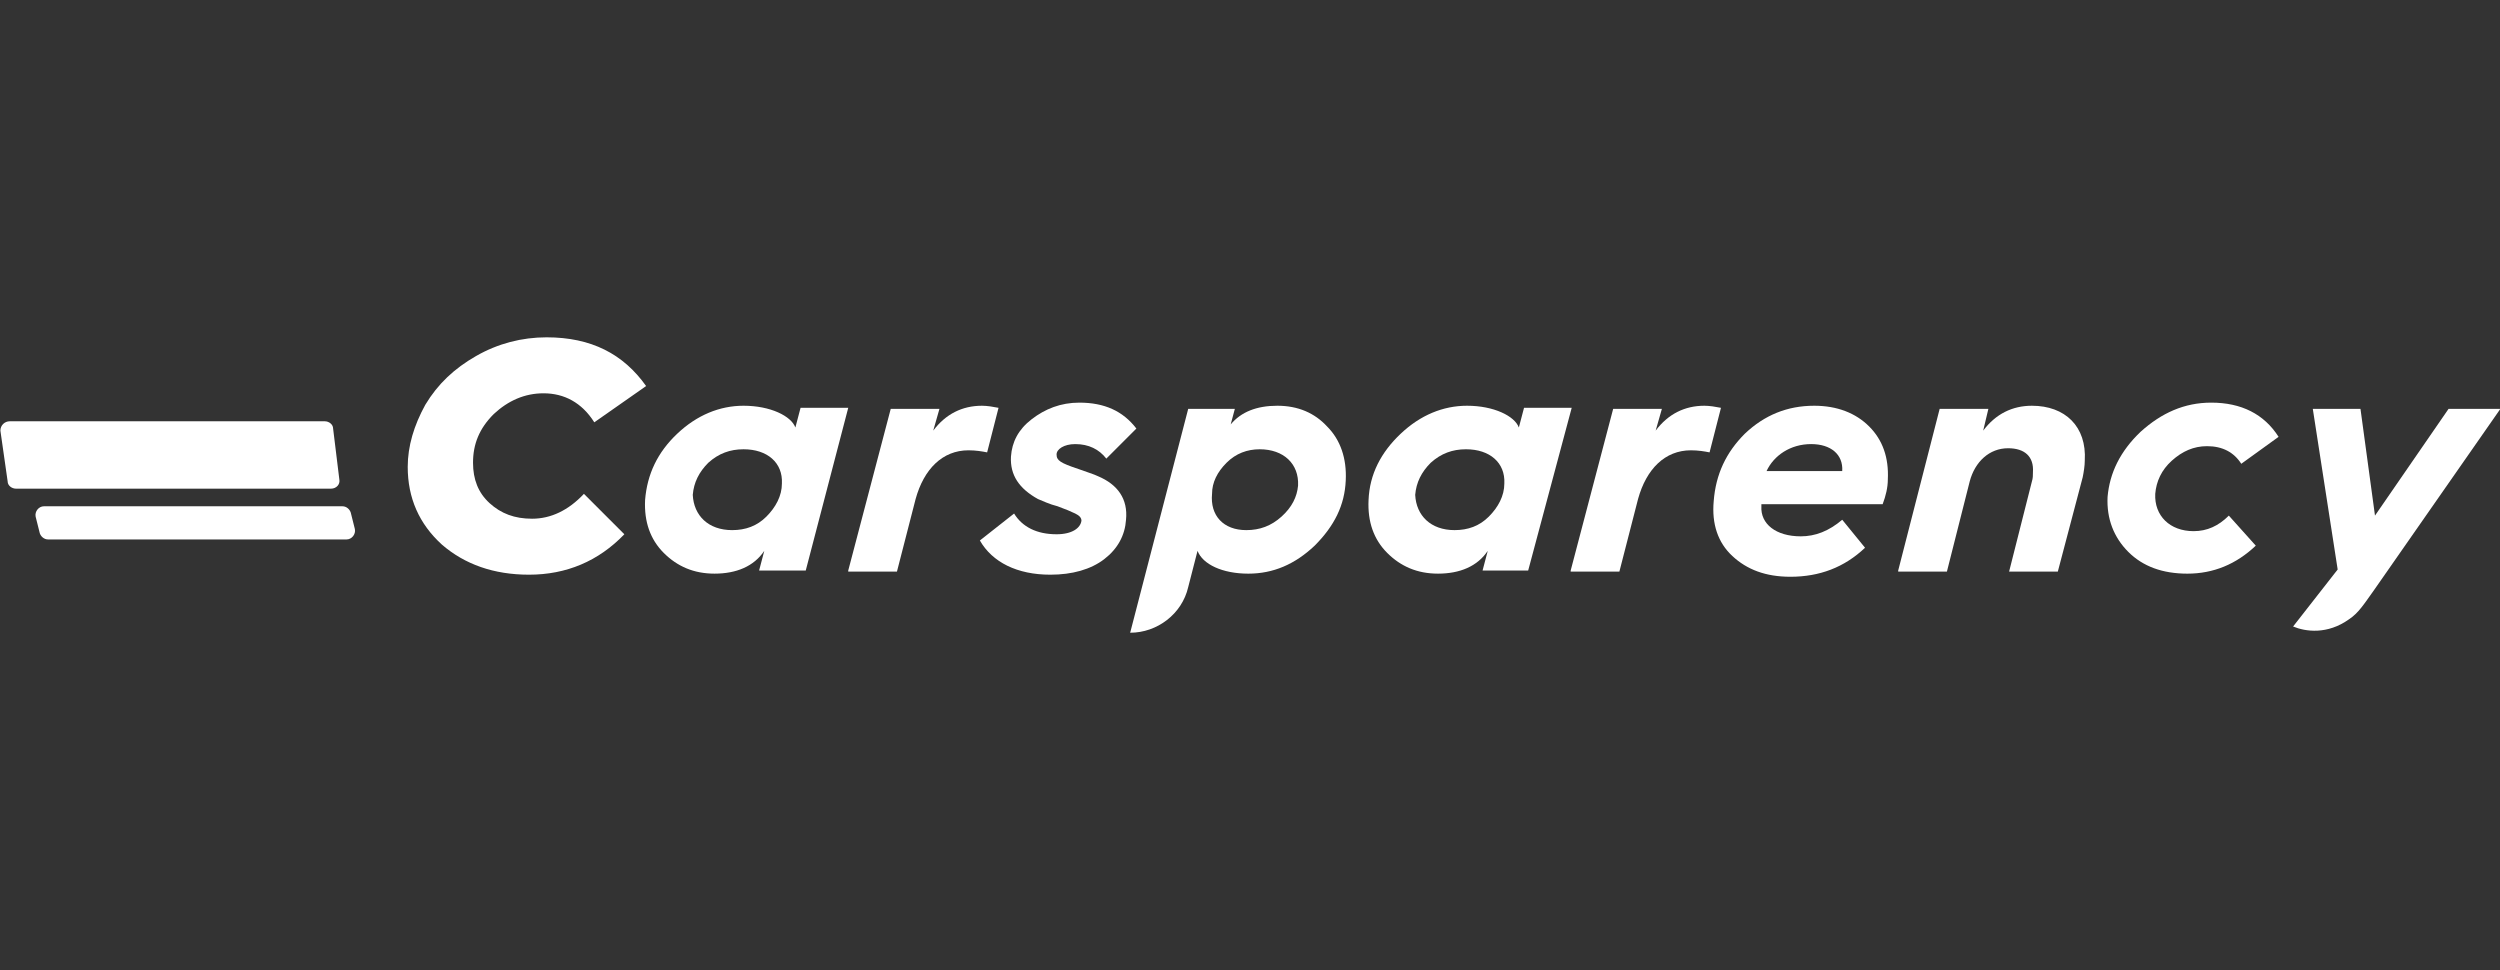
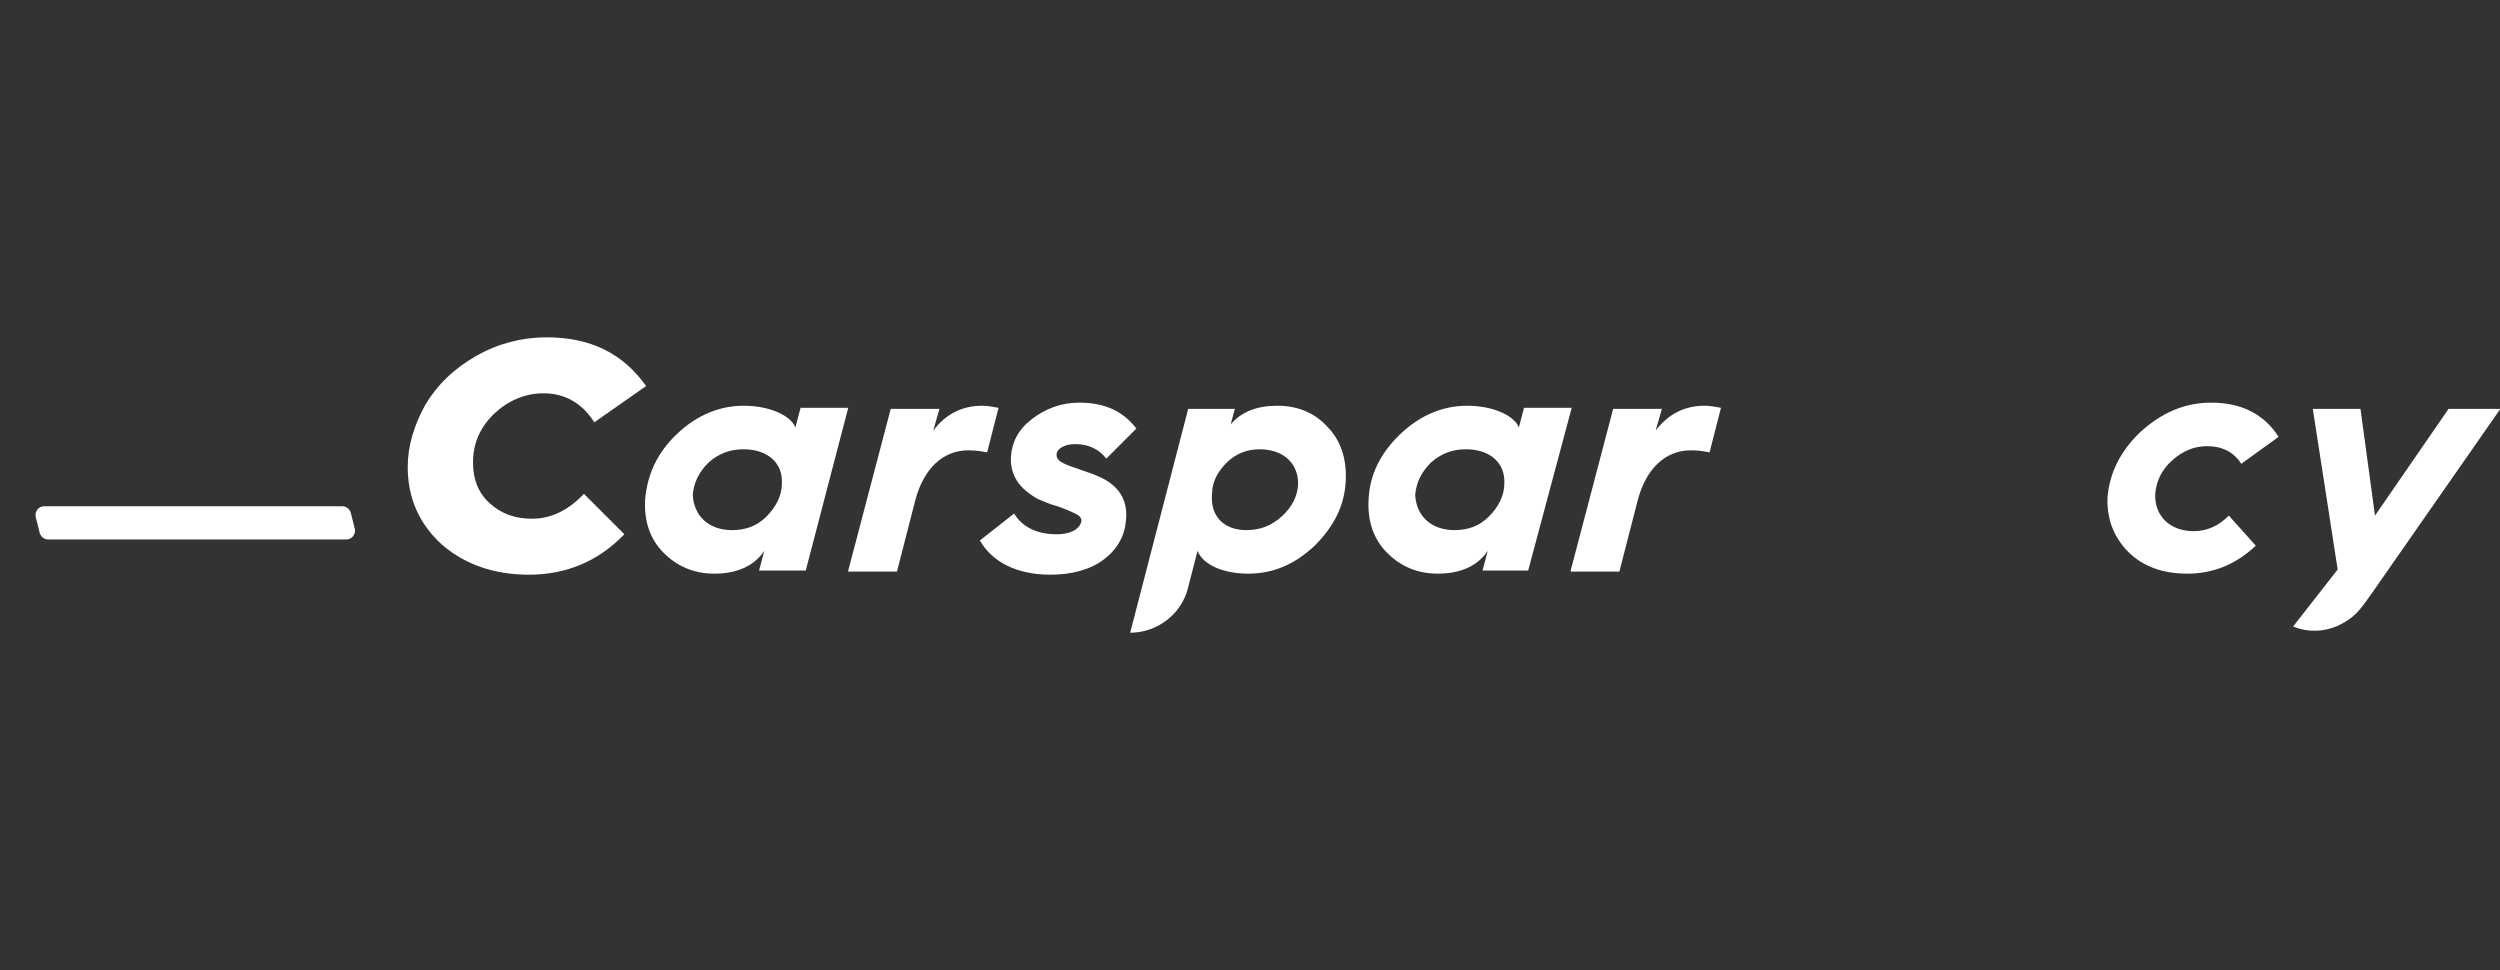
<svg xmlns="http://www.w3.org/2000/svg" version="1.1" width="2639" height="1024" viewBox="0 0 2639 1024">
  <rect x="0" y="0" width="2639" height="1024" fill="#333333" stroke="none" />
  <title />
  <g id="icomoon-ignore">
</g>
  <path fill="white" d="M2467.646 601.169l-26.258-169.59h50.328l15.317 112.692 77.683-112.692h54.706l-133.481 191.468c-10.939 15.317-16.412 24.071-26.258 30.635-22.977 16.412-45.954 13.131-59.084 7.659v0l47.046-60.177z" />
  <path fill="white" d="M714.872 457.841c20.789-19.696 44.86-29.543 70.023-29.543 28.448 0 50.328 10.939 54.706 22.977l5.472-20.789h50.328l-44.86 171.776h-49.234l5.472-20.789c-10.939 16.412-29.543 24.071-52.518 24.071-21.883 0-39.388-7.659-53.612-21.883s-20.789-32.822-19.696-55.8c2.188-27.355 13.131-50.328 33.917-70.023zM772.862 559.594c14.224 0 26.258-4.378 36.107-14.224s16.412-21.883 16.412-35.010c1.093-21.883-15.317-36.107-40.482-36.107-14.224 0-26.258 4.378-37.201 14.224-9.846 9.846-15.317 20.789-16.412 33.917 1.093 21.883 16.412 37.201 41.575 37.201z" />
  <path fill="white" d="M895.4 602.267l44.86-170.683h51.426l-6.566 22.977c13.131-17.505 30.635-26.258 51.426-26.258 5.472 0 12.038 1.093 17.505 2.188l-12.038 47.046c-5.472-1.093-12.038-2.188-19.696-2.188-27.355 0-47.046 19.696-55.8 51.426l-19.696 76.589h-51.426z" />
  <path fill="white" d="M1070.461 542.089c8.752 14.224 24.071 21.883 44.86 21.883 16.412 0 25.163-6.566 26.258-14.224 0-3.28-2.188-5.472-6.566-7.659s-9.846-4.378-18.599-7.659c-8.752-2.188-15.317-5.472-20.789-7.659-19.696-10.939-29.543-25.163-28.448-44.86 1.093-15.317 7.659-28.448 21.883-39.388s30.635-17.505 50.328-17.505c26.258 0 45.954 8.752 60.177 27.355l-31.729 31.729c-7.659-9.846-18.599-15.317-32.822-15.317-12.038 0-19.696 5.472-19.696 10.939 0 3.28 1.093 5.472 4.378 7.659s8.752 4.378 18.599 7.659c8.752 3.28 16.412 5.472 20.789 7.659 20.789 8.752 31.729 24.071 29.543 45.954-1.093 16.412-8.752 30.635-22.977 41.575s-33.917 16.412-56.894 16.412c-35.010 0-61.272-13.131-74.397-36.107l36.107-28.448z" />
  <path fill="white" d="M1193.001 667.912v0l61.272-236.328h49.234l-4.378 16.412c10.939-13.131 27.355-19.696 49.234-19.696s39.388 7.659 52.518 21.883c14.224 14.224 20.789 33.917 19.696 56.894-1.093 26.258-12.038 48.14-32.822 68.93-20.789 19.696-43.767 29.543-70.023 29.543-27.355 0-48.14-9.846-53.612-24.071l-9.846 38.294c-6.566 28.448-32.822 48.14-61.272 48.14zM1315.542 559.594c14.224 0 26.258-4.378 37.201-14.224s16.412-20.789 17.505-32.822c1.093-22.977-15.317-38.294-40.482-38.294-13.131 0-25.163 4.378-35.010 14.224s-15.317 20.789-15.317 32.822c-2.188 22.977 12.038 38.294 36.107 38.294z" />
  <path fill="white" d="M1478.566 457.841c20.789-19.696 44.86-29.543 70.023-29.543 28.448 0 50.328 10.939 54.706 22.977l5.472-20.789h50.328l-45.954 171.776h-48.14l5.472-20.789c-10.939 16.412-29.543 24.071-52.518 24.071-21.883 0-39.388-7.659-53.612-21.883s-20.789-32.822-19.696-55.8c1.093-27.355 13.131-50.328 33.917-70.023zM1535.459 559.594c14.224 0 26.258-4.378 36.107-14.224s16.412-21.883 16.412-35.010c1.093-21.883-15.317-36.107-40.482-36.107-14.224 0-26.258 4.378-37.201 14.224-9.846 9.846-15.317 20.789-16.412 33.917 1.093 21.883 16.412 37.201 41.575 37.201z" />
  <path fill="white" d="M1658.002 602.267l44.86-170.683h51.426l-6.566 22.977c13.131-17.505 30.635-26.258 51.426-26.258 5.472 0 12.038 1.093 17.505 2.188l-12.038 47.046c-5.472-1.093-12.038-2.188-19.696-2.188-27.355 0-47.046 19.696-55.8 51.426l-19.696 76.589h-51.426z" />
-   <path fill="white" d="M1841.811 457.841c20.789-19.696 44.86-29.543 73.304-29.543 24.071 0 43.767 7.659 57.986 21.883s20.789 32.822 19.696 55.8c0 8.752-2.188 17.505-5.472 26.258h-128.010c0 0 0 1.093 0 2.188-1.093 18.599 15.317 31.729 41.575 31.729 15.317 0 29.543-5.472 43.767-17.505l24.071 29.543c-21.883 20.789-48.14 30.635-78.776 30.635-26.258 0-45.954-7.659-61.272-21.883s-21.883-33.917-19.696-57.986c2.188-28.448 13.131-51.426 32.822-71.118zM1944.657 497.229v0c1.093-17.505-12.038-28.448-32.822-28.448-21.883 0-39.388 12.038-47.046 28.448h79.869z" />
-   <path fill="white" d="M2003.74 602.267l43.767-170.683h51.426l-5.472 22.977c13.131-17.505 30.635-26.258 51.426-26.258 35.010 0 57.986 21.883 55.8 57.986 0 5.472-1.093 12.038-2.188 17.505l-26.258 99.566h-51.426l24.071-95.187c1.093-3.28 1.093-6.566 1.093-9.846 1.093-16.412-8.752-25.163-26.258-25.163-19.696 0-35.010 14.224-40.482 35.010l-24.071 95.187h-51.426z" />
  <path fill="white" d="M2259.762 455.654c21.883-19.696 45.954-30.635 74.397-30.635 31.729 0 55.8 12.038 71.118 36.107l-39.388 28.448c-7.659-12.038-19.696-18.599-36.107-18.599-14.224 0-26.258 5.472-37.201 15.317s-16.412 21.883-17.505 35.010c-1.093 22.977 15.317 39.388 40.482 39.388 14.224 0 26.258-5.472 37.201-16.412l28.448 31.729c-20.789 19.696-44.86 29.543-72.211 29.543-26.258 0-47.046-7.659-62.365-22.977s-22.977-35.010-21.883-57.986c2.188-25.163 13.131-48.14 35.010-68.93z" />
-   <path fill="white" d="M10.263 444.71h332.61c4.378 0 8.752 3.28 8.752 7.659l6.566 53.612c1.093 5.472-3.28 9.846-8.752 9.846h-332.61c-4.378 0-8.752-3.28-8.752-7.659l-7.659-53.612c0-5.472 4.378-9.846 9.846-9.846z" />
  <path fill="white" d="M46.368 534.43h315.105c4.378 0 7.659 3.28 8.752 6.566l4.378 17.505c1.093 5.472-3.28 10.939-8.752 10.939h-315.105c-4.378 0-7.659-3.28-8.752-6.566l-4.378-17.505c-1.093-5.472 3.28-10.939 8.752-10.939z" />
  <path fill="white" d="M449.004 427.205c13.131-21.883 30.635-38.294 53.612-51.426s48.14-19.696 74.397-19.696c47.046 0 80.963 17.505 105.034 51.426l-54.706 38.294c-13.131-20.789-31.729-30.635-53.612-30.635-19.696 0-37.201 7.659-52.518 21.883-15.317 15.317-21.883 31.729-21.883 51.426 0 17.505 5.472 31.729 17.505 42.668s26.258 16.412 44.86 16.412c19.696 0 38.294-8.752 54.706-26.258l42.668 42.668c-27.355 28.448-61.272 42.668-100.659 42.668-37.201 0-67.836-10.939-91.907-31.729-24.071-21.883-36.107-49.234-36.107-82.061 0-21.883 6.566-43.767 18.599-65.646z" />
</svg>